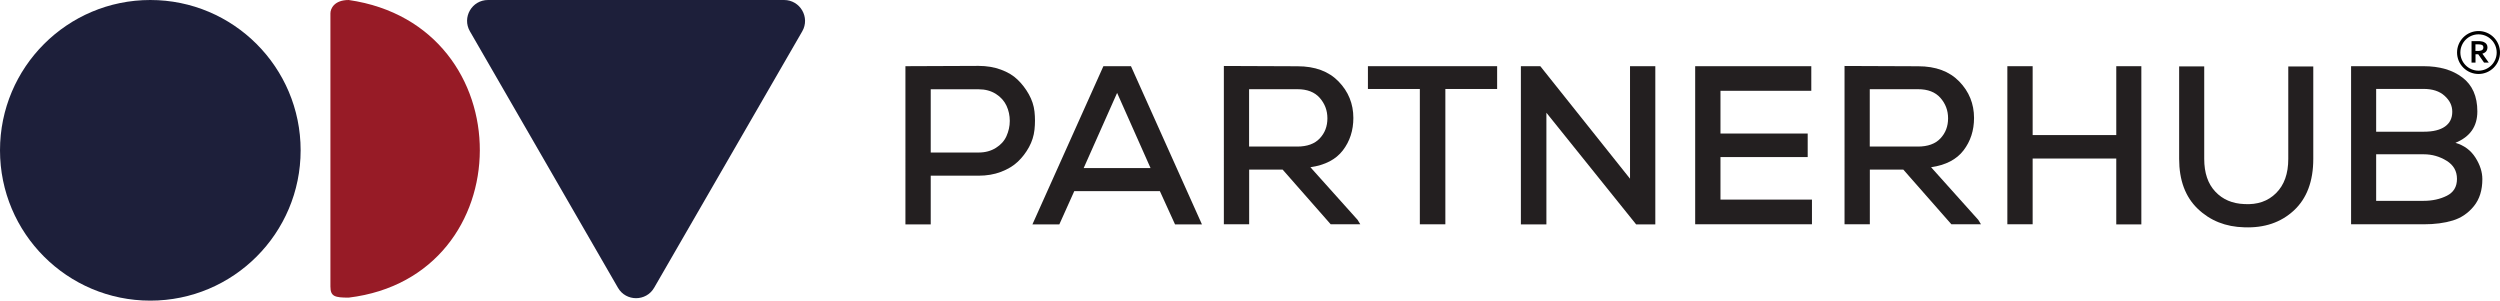
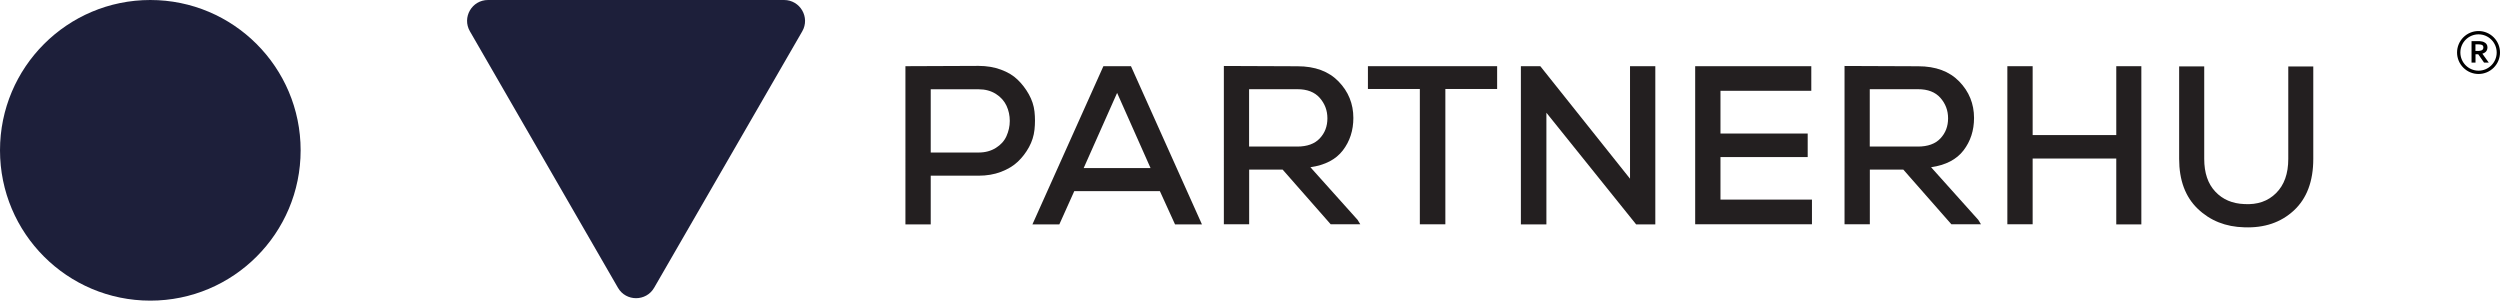
<svg xmlns="http://www.w3.org/2000/svg" id="a" width="339.95" height="40.87" viewBox="0 0 339.95 40.87">
  <circle cx="20.44" cy="20.44" r="20.44" fill="#1d1f3a" />
-   <path d="m44.93,1.81v37.15c0,1.36.6,1.51,2.49,1.51C71.08,37.6,71.3,3.46,47.42,0,45.46,0,44.93,1.17,44.93,1.81Z" fill="#971b26" />
  <path d="m88.95,39.13L109.09,4.26C110.18,2.37,108.81,0,106.62,0h-40.26C64.17,0,62.8,2.37,63.9,4.26l20.13,34.87c1.09,1.89,3.83,1.89,4.92,0Z" fill="#1d1f3a" />
  <path d="m338.24,6.46c0,.2-.06.38-.17.52-.11.14-.29.25-.52.32h0s.87,1.21.87,1.21h-.64l-.79-1.13h-.37v1.13h-.54v-2.92h.89c.15,0,.28,0,.41.03.13.02.24.04.33.08.17.07.3.16.4.29.09.13.14.29.14.49Zm-1.36.47c.12,0,.23,0,.31-.02.09-.01.16-.03.22-.05.11-.04.18-.1.22-.17.04-.07.06-.15.06-.24,0-.08-.02-.15-.05-.21-.03-.06-.09-.11-.17-.14-.05-.02-.12-.04-.19-.05-.08-.01-.17-.02-.29-.02h-.38v.9h.26Z" />
  <path d="m337.03,10.06c-1.61,0-2.92-1.31-2.92-2.92s1.31-2.92,2.92-2.92,2.92,1.31,2.92,2.92-1.31,2.92-2.92,2.92Zm0-5.39c-1.36,0-2.47,1.11-2.47,2.47s1.11,2.47,2.47,2.47,2.47-1.11,2.47-2.47-1.11-2.47-2.47-2.47Z" />
  <path d="m126.56,23.9v6.61h-3.44V9c1.09,0,2.74,0,4.96-.02,2.22,0,3.89-.02,4.99-.02s2.12.17,3.04.51c.92.34,1.68.79,2.27,1.37.59.57,1.1,1.23,1.52,1.98.42.75.68,1.53.77,2.35.09.82.09,1.64,0,2.47-.09.83-.34,1.62-.75,2.37-.41.75-.92,1.41-1.52,1.98-.6.57-1.37,1.03-2.29,1.38-.92.35-1.94.52-3.04.52h-6.51Zm0-3.16h6.51c.9,0,1.68-.21,2.35-.63.67-.42,1.15-.95,1.44-1.6s.45-1.34.45-2.07-.15-1.43-.45-2.07-.78-1.18-1.44-1.6c-.67-.42-1.45-.63-2.35-.63h-6.51v8.6Z" fill="#231f20" />
  <path d="m157.72,25.99h-11.64l-2.03,4.52h-3.66l9.65-21.51h3.75l9.65,21.51h-3.66l-2.06-4.52Zm-5.81-13.37l-4.55,10.23h9.09l-4.55-10.23Z" fill="#231f20" />
  <path d="m184.97,30.5h-4.02l-6.54-7.44h-4.55v7.44h-3.44V8.97c1.11,0,2.78,0,5.01.02,2.23.01,3.9.02,5.01.02,2.38,0,4.24.69,5.58,2.07,1.34,1.38,2.01,3.04,2.01,4.96,0,1.7-.48,3.17-1.43,4.41-.95,1.24-2.42,2-4.41,2.29l6.42,7.16.37.61Zm-15.12-18.37v7.8h6.54c1.35,0,2.38-.37,3.07-1.11.7-.74,1.04-1.65,1.04-2.73s-.35-1.99-1.04-2.78c-.7-.79-1.71-1.18-3.04-1.18h-6.58Z" fill="#231f20" />
  <path d="m193.08,12.1h-7.07v-3.1h17.57v3.1h-7.04v18.4h-3.47V12.1Z" fill="#231f20" />
  <path d="m221.65,24.3v-15.3h3.44v21.51h-2.61l-12.2-15.18v15.18h-3.47V9h2.64l12.2,15.3Z" fill="#231f20" />
  <path d="m246.39,30.5h-15.88V9h15.79v3.35h-12.35v5.81h11.86v3.2h-11.86v5.78h12.44v3.38Z" fill="#231f20" />
  <path d="m269.37,30.5h-4.02l-6.54-7.44h-4.55v7.44h-3.44V8.97c1.11,0,2.78,0,5.01.02,2.23.01,3.9.02,5.01.02,2.38,0,4.24.69,5.58,2.07,1.34,1.38,2.01,3.04,2.01,4.96,0,1.7-.48,3.17-1.43,4.41-.95,1.24-2.42,2-4.41,2.29l6.42,7.16.37.61Zm-15.12-18.37v7.8h6.54c1.35,0,2.38-.37,3.07-1.11.7-.74,1.04-1.65,1.04-2.73s-.35-1.99-1.04-2.78c-.7-.79-1.71-1.18-3.04-1.18h-6.58Z" fill="#231f20" />
  <path d="m287.77,30.5v-8.94h-11.37v8.94h-3.44V9h3.44v9.37h11.37v-9.37h3.41v21.51h-3.41Z" fill="#231f20" />
  <path d="m314.56,9.03v12.57c0,3.05-.88,5.39-2.64,7.02s-4,2.39-6.73,2.29c-2.54-.06-4.65-.9-6.34-2.52s-2.53-3.88-2.53-6.79v-12.57h3.41v12.57c0,1.91.5,3.39,1.51,4.46,1,1.07,2.32,1.63,3.96,1.69,1.76.1,3.2-.39,4.3-1.49,1.11-1.1,1.66-2.65,1.66-4.65v-12.57h3.41Z" fill="#231f20" />
-   <path d="m329.56,9c2.17,0,3.93.51,5.28,1.54,1.35,1.02,2.03,2.56,2.03,4.61s-.99,3.45-2.98,4.27c1.19.35,2.09,1.02,2.72,2.01s.94,1.97.94,2.93c0,1.5-.38,2.72-1.15,3.67-.77.95-1.72,1.6-2.86,1.95-1.14.35-2.46.52-3.98.52h-9.86V9h9.86Zm-6.45,8.91h6.48c1.27,0,2.23-.24,2.89-.71.66-.47.98-1.14.98-2s-.35-1.54-1.04-2.17-1.65-.94-2.86-.94h-6.45v5.81Zm0,9.4h6.45c1.19,0,2.24-.23,3.16-.69.92-.46,1.38-1.22,1.38-2.29s-.47-1.89-1.41-2.47c-.94-.58-1.98-.88-3.1-.88h-6.48v6.33Z" fill="#231f20" />
</svg>